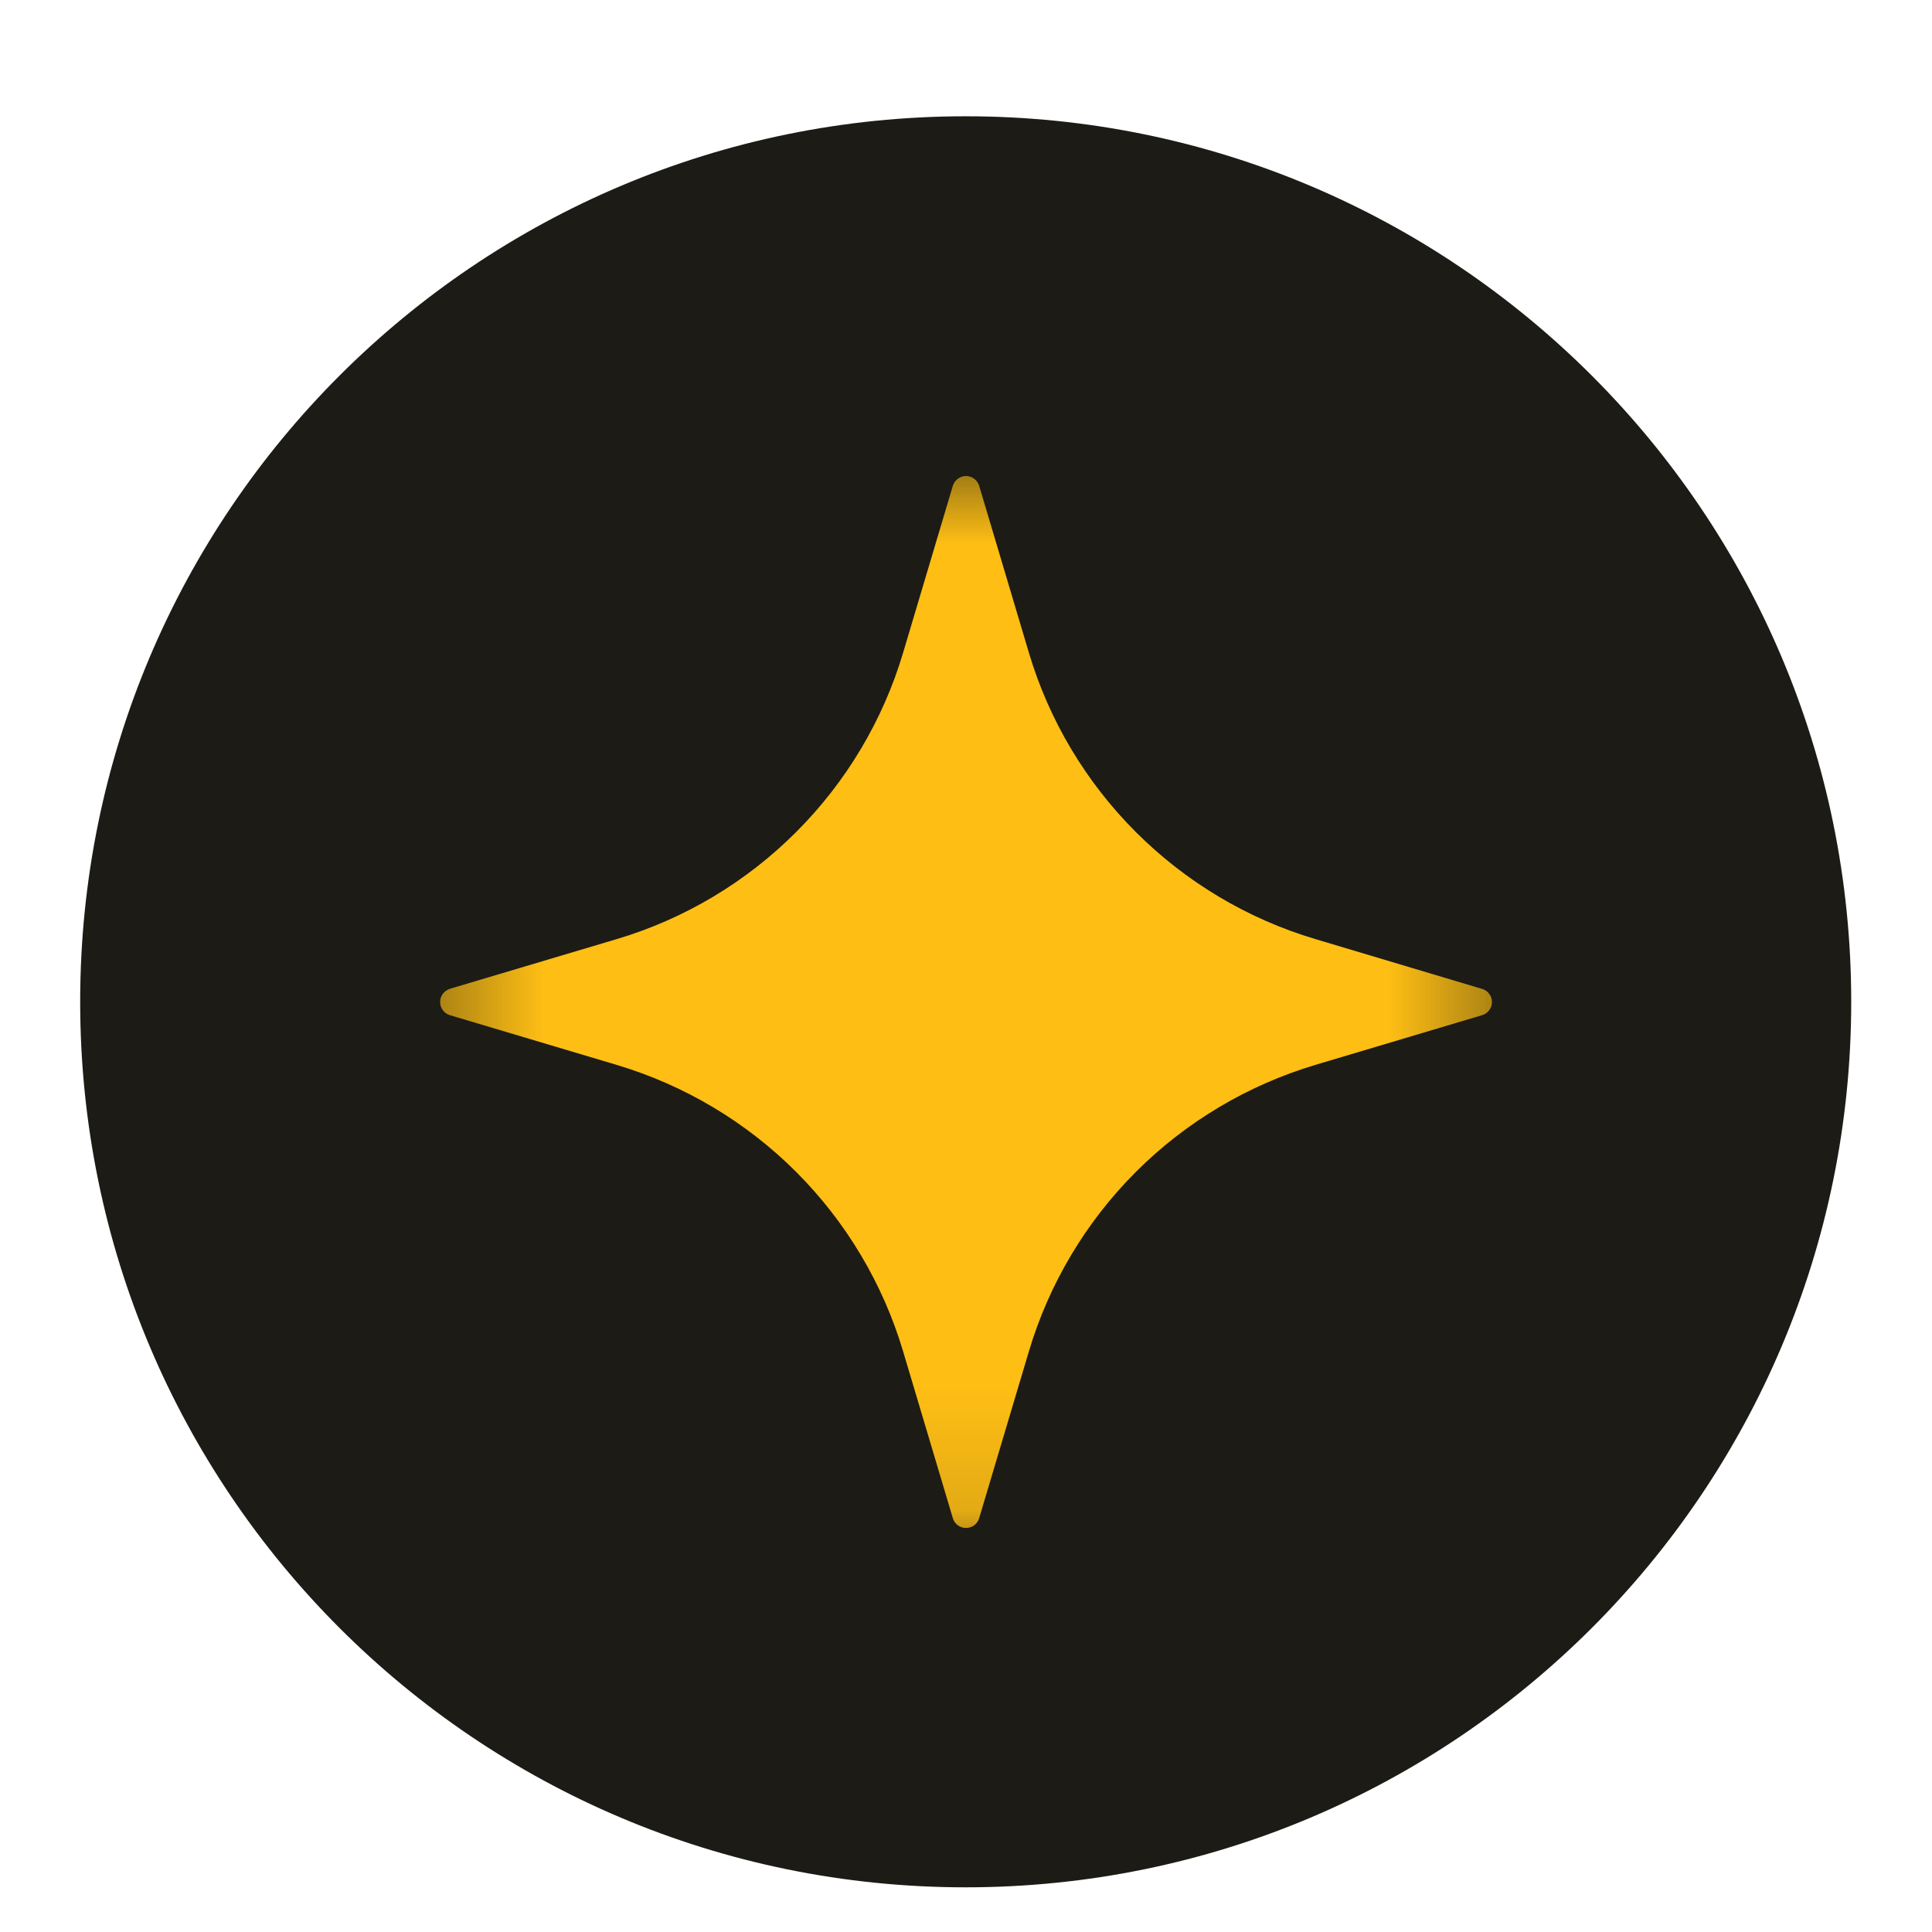
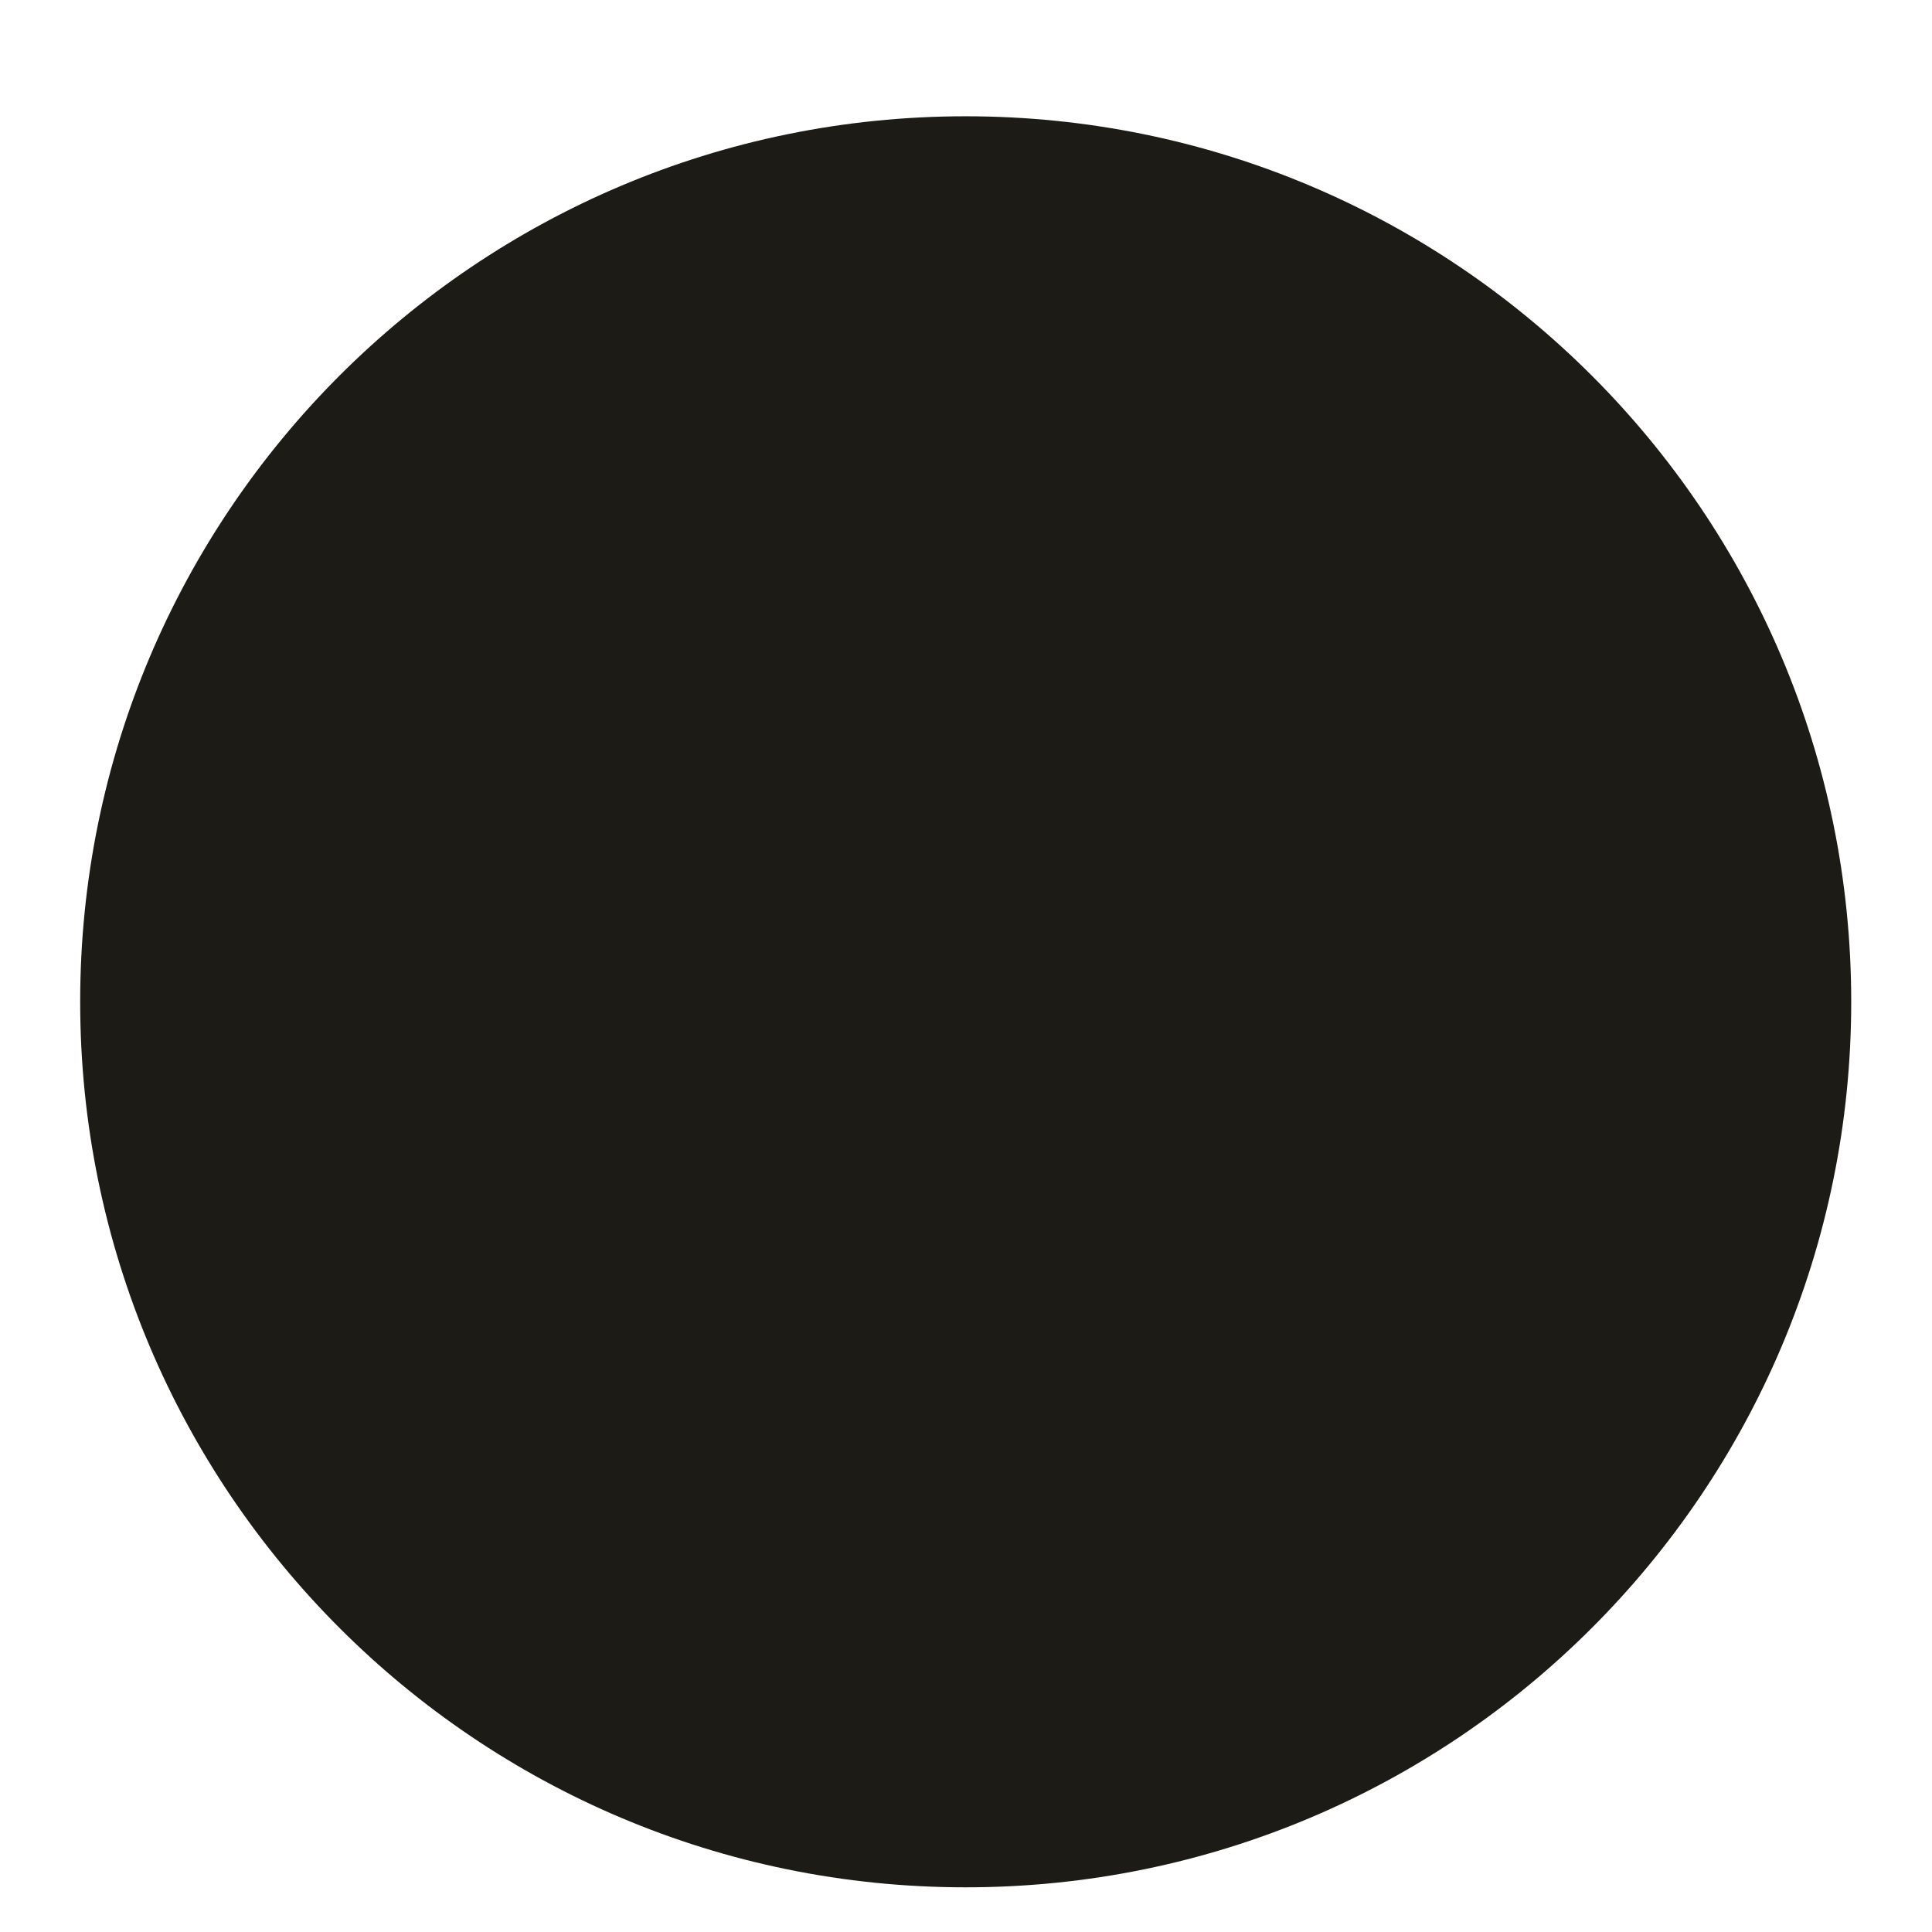
<svg xmlns="http://www.w3.org/2000/svg" width="16" height="16" viewBox="0 0 16 16" fill="none">
  <g clip-path="url(#clip0_290_1949)">
    <path d="M7.997 15.63C12.047 15.63 15.331 12.347 15.331 8.296C15.331 4.246 12.047 0.963 7.997 0.963C3.947 0.963 0.664 4.246 0.664 8.296C0.664 12.347 3.947 15.63 7.997 15.63Z" fill="#1C1B16" />
    <mask id="mask0_290_1949" style="mask-type:luminance" maskUnits="userSpaceOnUse" x="3" y="3" width="10" height="10">
      <path d="M12.583 3.713H3.416V12.88H12.583V3.713Z" fill="white" />
    </mask>
    <g mask="url(#mask0_290_1949)">
-       <path fill-rule="evenodd" clip-rule="evenodd" d="M7.891 4.023C7.898 4 7.913 3.979 7.932 3.965C7.952 3.95 7.976 3.942 8 3.942C8.024 3.942 8.048 3.95 8.068 3.965C8.087 3.979 8.102 4 8.109 4.023L8.521 5.406C8.688 5.967 8.993 6.477 9.407 6.891C9.821 7.305 10.332 7.61 10.893 7.777L12.275 8.19C12.299 8.197 12.319 8.211 12.333 8.231C12.348 8.25 12.356 8.274 12.356 8.298C12.356 8.323 12.348 8.346 12.333 8.366C12.319 8.385 12.299 8.4 12.275 8.407L10.893 8.819C10.332 8.987 9.821 9.291 9.407 9.705C8.993 10.119 8.688 10.63 8.521 11.191L8.109 12.573C8.102 12.597 8.087 12.617 8.068 12.632C8.048 12.646 8.024 12.654 8 12.654C7.976 12.654 7.952 12.646 7.932 12.632C7.913 12.617 7.898 12.597 7.891 12.573L7.479 11.191C7.312 10.63 7.007 10.119 6.593 9.705C6.179 9.291 5.669 8.987 5.107 8.819L3.725 8.407C3.702 8.4 3.681 8.385 3.667 8.366C3.652 8.346 3.645 8.323 3.645 8.298C3.645 8.274 3.652 8.25 3.667 8.231C3.681 8.211 3.702 8.197 3.725 8.189L5.108 7.777C5.669 7.61 6.179 7.305 6.593 6.891C7.007 6.477 7.312 5.967 7.479 5.406L7.891 4.023Z" fill="#FEBE14" />
-     </g>
+       </g>
  </g>
  <defs>
    <clipPath id="clip0_290_1949">
      <rect width="16" height="16" fill="white" />
    </clipPath>
  </defs>
</svg>